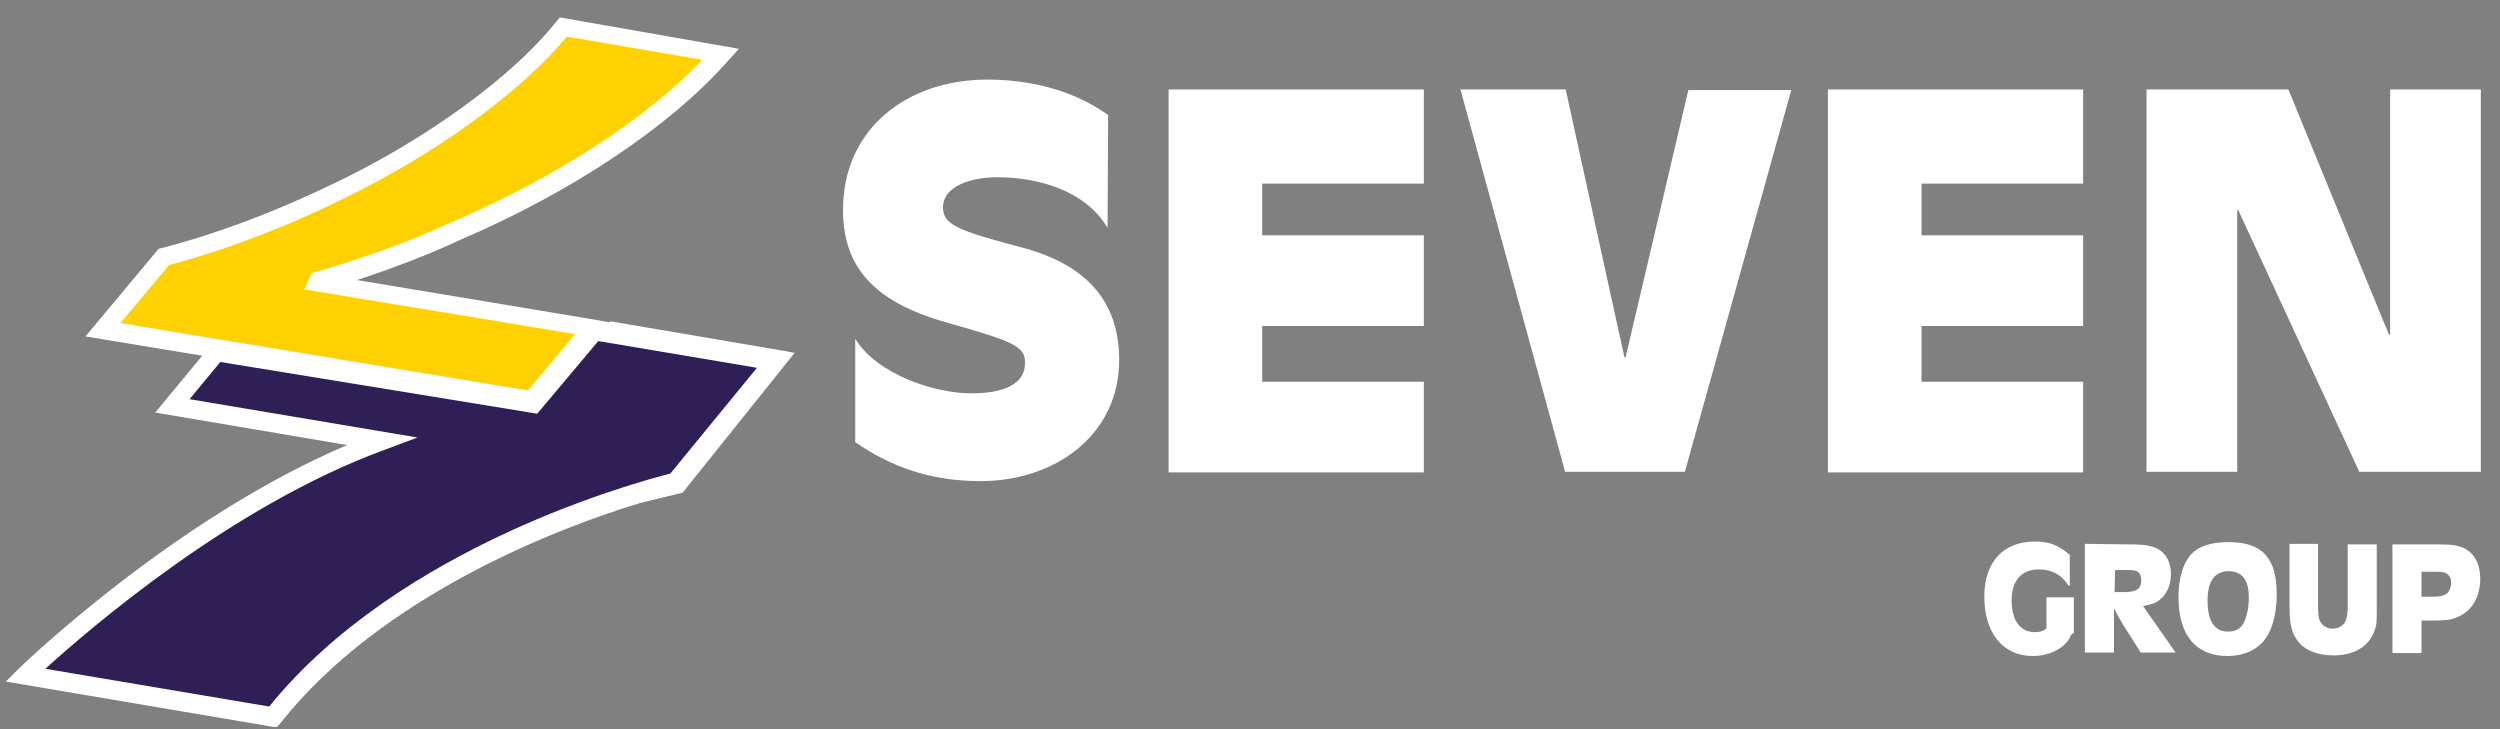
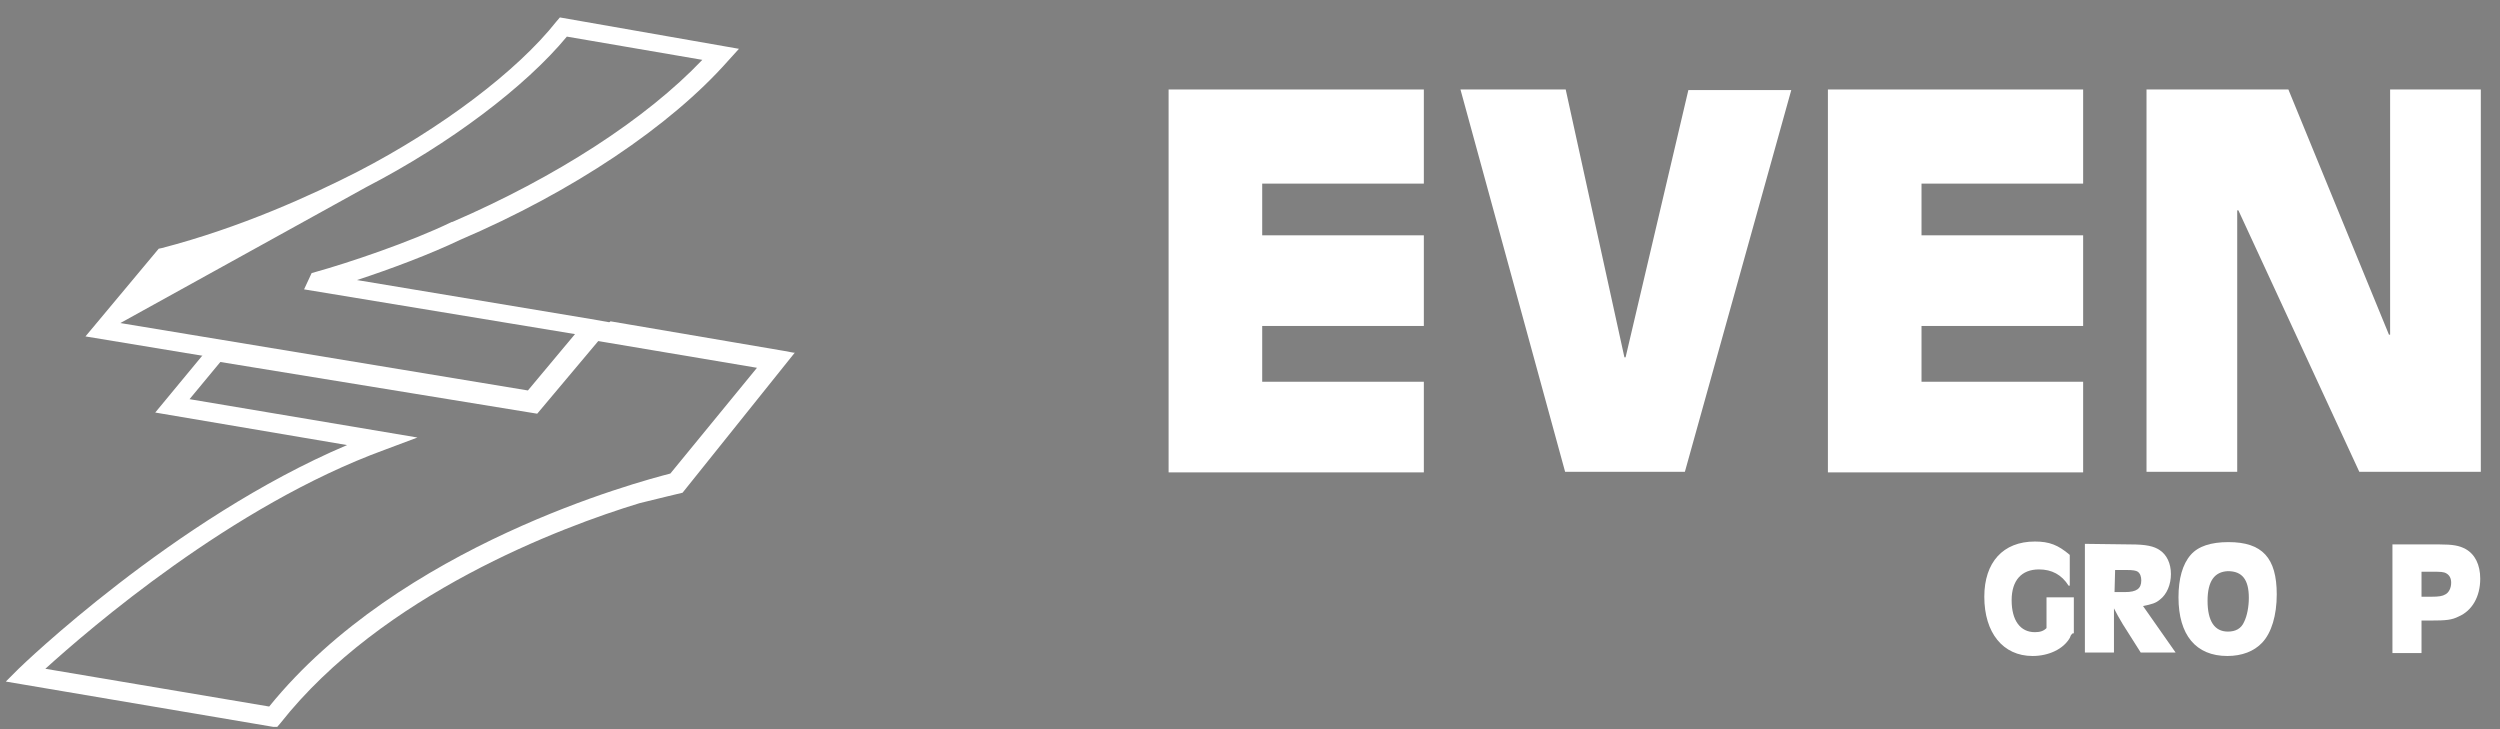
<svg xmlns="http://www.w3.org/2000/svg" width="288" height="84" viewBox="0 0 288 84" fill="none">
  <rect x="0" y="0" width="288" height="84" fill="#808080" stroke="none" />
  <g clip-path="url(#clip0_2580_6085)">
-     <path d="M127.591 26.239C124.912 21.754 119.219 20.416 114.865 20.416C112.186 20.416 108.636 21.286 108.636 23.896C108.636 25.904 110.378 26.574 117.745 28.515C123.773 30.121 128.93 33.602 128.93 41.433C128.93 50.269 121.362 55.423 112.99 55.423C107.096 55.423 102.608 53.749 98.523 50.938V39.024C101.001 43.107 107.632 45.316 111.918 45.316C114.329 45.316 118.08 44.847 118.08 41.835C118.08 39.961 117.142 39.425 109.038 37.149C100.532 34.74 97.116 30.657 97.116 24.164C97.116 14.793 104.551 9.17 113.726 9.17C118.683 9.17 123.639 10.375 127.658 13.254L127.591 26.239Z" fill="white" />
    <path d="M134.623 10.308H164.026V21.152H145.406V27.109H164.026V37.551H145.406V43.977H164.026V54.419H134.623V10.308Z" fill="white" />
    <path d="M194.098 54.352H180.301L168.245 10.308H180.368L187.133 41.165H187.267L194.5 10.375H206.355L194.098 54.352Z" fill="white" />
    <path d="M210.575 10.308H239.978V21.152H221.358V27.109H239.978V37.551H221.358V43.977H239.978V54.419H210.575V10.308Z" fill="white" />
    <path d="M247.278 10.308H263.621L275.208 38.555H275.342V10.308H285.79V54.352H271.792L257.861 24.231H257.727V54.352H247.278V10.308Z" fill="white" />
-     <path d="M29.001 34.739L20.026 46.721L42.53 50.336L36.167 54.084L16.275 66.266L3.684 77.11L30.139 82.398L43.669 71.085L66.307 59.104L77.961 55.757L88.878 41.5L30.34 32.665L29.001 34.739Z" fill="#2E2057" />
-     <path d="M68.316 37.752L61.283 46.119L11.854 37.953L18.887 29.586C27.125 27.444 35.162 24.03 41.726 20.616C51.103 15.73 60.145 9.103 64.9 3.079L83.051 6.225C76.085 14.123 64.498 21.419 52.509 26.573C47.754 28.849 40.654 31.259 36.636 32.397L36.569 32.531L68.316 37.752Z" fill="#FFD100" />
-     <path d="M61.686 47.324L9.846 38.756L18.285 28.649L18.62 28.582C27.662 26.239 35.9 22.491 41.258 19.746C50.836 14.793 59.609 8.166 64.097 2.477L64.499 2.008L85.128 5.623L83.855 7.028C77.224 14.525 65.972 22.089 52.979 27.645C49.63 29.251 45.008 30.991 41.124 32.263L68.049 36.748L70.326 37.149L61.686 47.324ZM13.864 37.216L60.815 44.981L66.24 38.488L35.029 33.334L35.9 31.46L36.368 31.326C39.985 30.322 47.219 27.912 52.041 25.57H52.108C64.03 20.416 74.411 13.722 80.908 6.895L65.302 4.217C60.547 9.974 51.773 16.6 42.196 21.553C36.837 24.365 28.599 28.113 19.49 30.523L13.864 37.216Z" fill="white" />
+     <path d="M61.686 47.324L9.846 38.756L18.285 28.649L18.62 28.582C27.662 26.239 35.9 22.491 41.258 19.746C50.836 14.793 59.609 8.166 64.097 2.477L64.499 2.008L85.128 5.623L83.855 7.028C77.224 14.525 65.972 22.089 52.979 27.645C49.63 29.251 45.008 30.991 41.124 32.263L68.049 36.748L70.326 37.149L61.686 47.324ZM13.864 37.216L60.815 44.981L66.24 38.488L35.029 33.334L35.9 31.46L36.368 31.326C39.985 30.322 47.219 27.912 52.041 25.57H52.108C64.03 20.416 74.411 13.722 80.908 6.895L65.302 4.217C60.547 9.974 51.773 16.6 42.196 21.553L13.864 37.216Z" fill="white" />
    <path d="M91.557 40.63H91.423L90.352 40.429L70.326 37.015L69.991 37.35L68.115 37.015L61.083 45.382L24.581 39.425L17.883 47.524L39.985 51.272C19.959 59.773 2.344 76.842 2.143 77.043L0.67 78.515L31.881 83.803L32.283 83.335C44.004 68.475 64.633 60.71 73.675 57.966C75.55 57.497 78.631 56.761 78.631 56.761L91.557 40.63ZM31.01 81.393L5.224 77.043C10.248 72.491 26.724 58.234 44.339 51.808L48.09 50.402L21.835 45.984L25.384 41.701L61.887 47.658L68.919 39.291L87.204 42.37L77.224 54.552C73.608 55.489 46.08 62.785 31.01 81.393Z" fill="white" />
    <path d="M238.772 72.96C238.705 73.026 238.705 73.026 238.638 73.094C238.571 73.16 238.571 73.16 238.437 73.495C237.701 74.767 236.026 75.57 234.151 75.57C230.735 75.57 228.592 72.893 228.592 68.743C228.592 64.793 230.735 62.384 234.419 62.384C236.093 62.384 237.098 62.785 238.437 63.923V67.471H238.303C237.5 66.199 236.361 65.597 234.888 65.597C232.878 65.597 231.74 66.868 231.74 69.144C231.74 71.487 232.744 72.826 234.419 72.826C235.022 72.826 235.423 72.692 235.758 72.357V68.81H238.906V72.96H238.772Z" fill="white" />
    <path d="M245.47 62.718C247.211 62.718 248.149 62.919 248.819 63.388C249.622 63.923 250.091 64.927 250.091 66.132C250.091 67.337 249.622 68.475 248.819 69.077C248.35 69.479 247.881 69.613 246.876 69.814L250.627 75.168H246.608L244.532 71.888C244.13 71.219 243.795 70.617 243.528 70.081V75.168H240.179V62.651L245.47 62.718ZM243.595 68.207H244.8C246.14 68.207 246.675 67.805 246.675 66.868C246.675 66.4 246.542 66.065 246.274 65.864C246.073 65.73 245.738 65.663 244.934 65.663H243.661L243.595 68.207Z" fill="white" />
    <path d="M262.281 68.475C262.281 70.885 261.678 72.893 260.607 74.031C259.669 75.035 258.262 75.57 256.588 75.57C252.971 75.57 250.962 73.16 250.962 68.81C250.962 66.668 251.431 64.994 252.368 63.923C253.239 62.919 254.713 62.451 256.722 62.451C260.607 62.451 262.281 64.258 262.281 68.475ZM254.311 69.211C254.311 71.554 255.114 72.759 256.655 72.759C257.526 72.759 258.195 72.424 258.53 71.621C258.865 70.951 259.066 69.88 259.066 68.876C259.066 66.802 258.329 65.797 256.655 65.797C255.114 65.864 254.311 66.935 254.311 69.211Z" fill="white" />
-     <path d="M267.037 62.718V69.613C267.037 70.884 267.104 71.286 267.372 71.755C267.64 72.156 268.175 72.424 268.711 72.424C269.448 72.424 270.051 72.022 270.252 71.42C270.386 71.018 270.453 70.751 270.453 69.613V62.718H273.801V69.613C273.801 71.621 273.801 71.955 273.6 72.491C272.998 74.432 271.256 75.503 268.778 75.503C266.903 75.503 265.295 74.834 264.559 73.629C263.956 72.759 263.755 71.822 263.755 69.746V62.651H267.037V62.718Z" fill="white" />
    <path d="M281.034 62.718C282.575 62.718 283.312 62.852 284.048 63.254C285.12 63.856 285.723 65.061 285.723 66.668C285.723 68.743 284.785 70.349 283.245 71.018C282.441 71.42 281.838 71.487 279.963 71.487H278.958V75.235H275.609V62.718C275.609 62.718 281.034 62.718 281.034 62.718ZM278.958 68.743H280.097C280.968 68.743 281.369 68.675 281.704 68.475C282.106 68.274 282.374 67.738 282.374 67.136C282.374 66.6 282.173 66.266 281.838 66.065C281.503 65.864 281.168 65.864 280.097 65.864H278.958V68.743Z" fill="white" />
  </g>
  <defs>
    <clipPath id="clip0_2580_6085">
      <rect width="288" height="83" fill="white" transform="translate(0 0.736)" />
    </clipPath>
  </defs>
</svg>